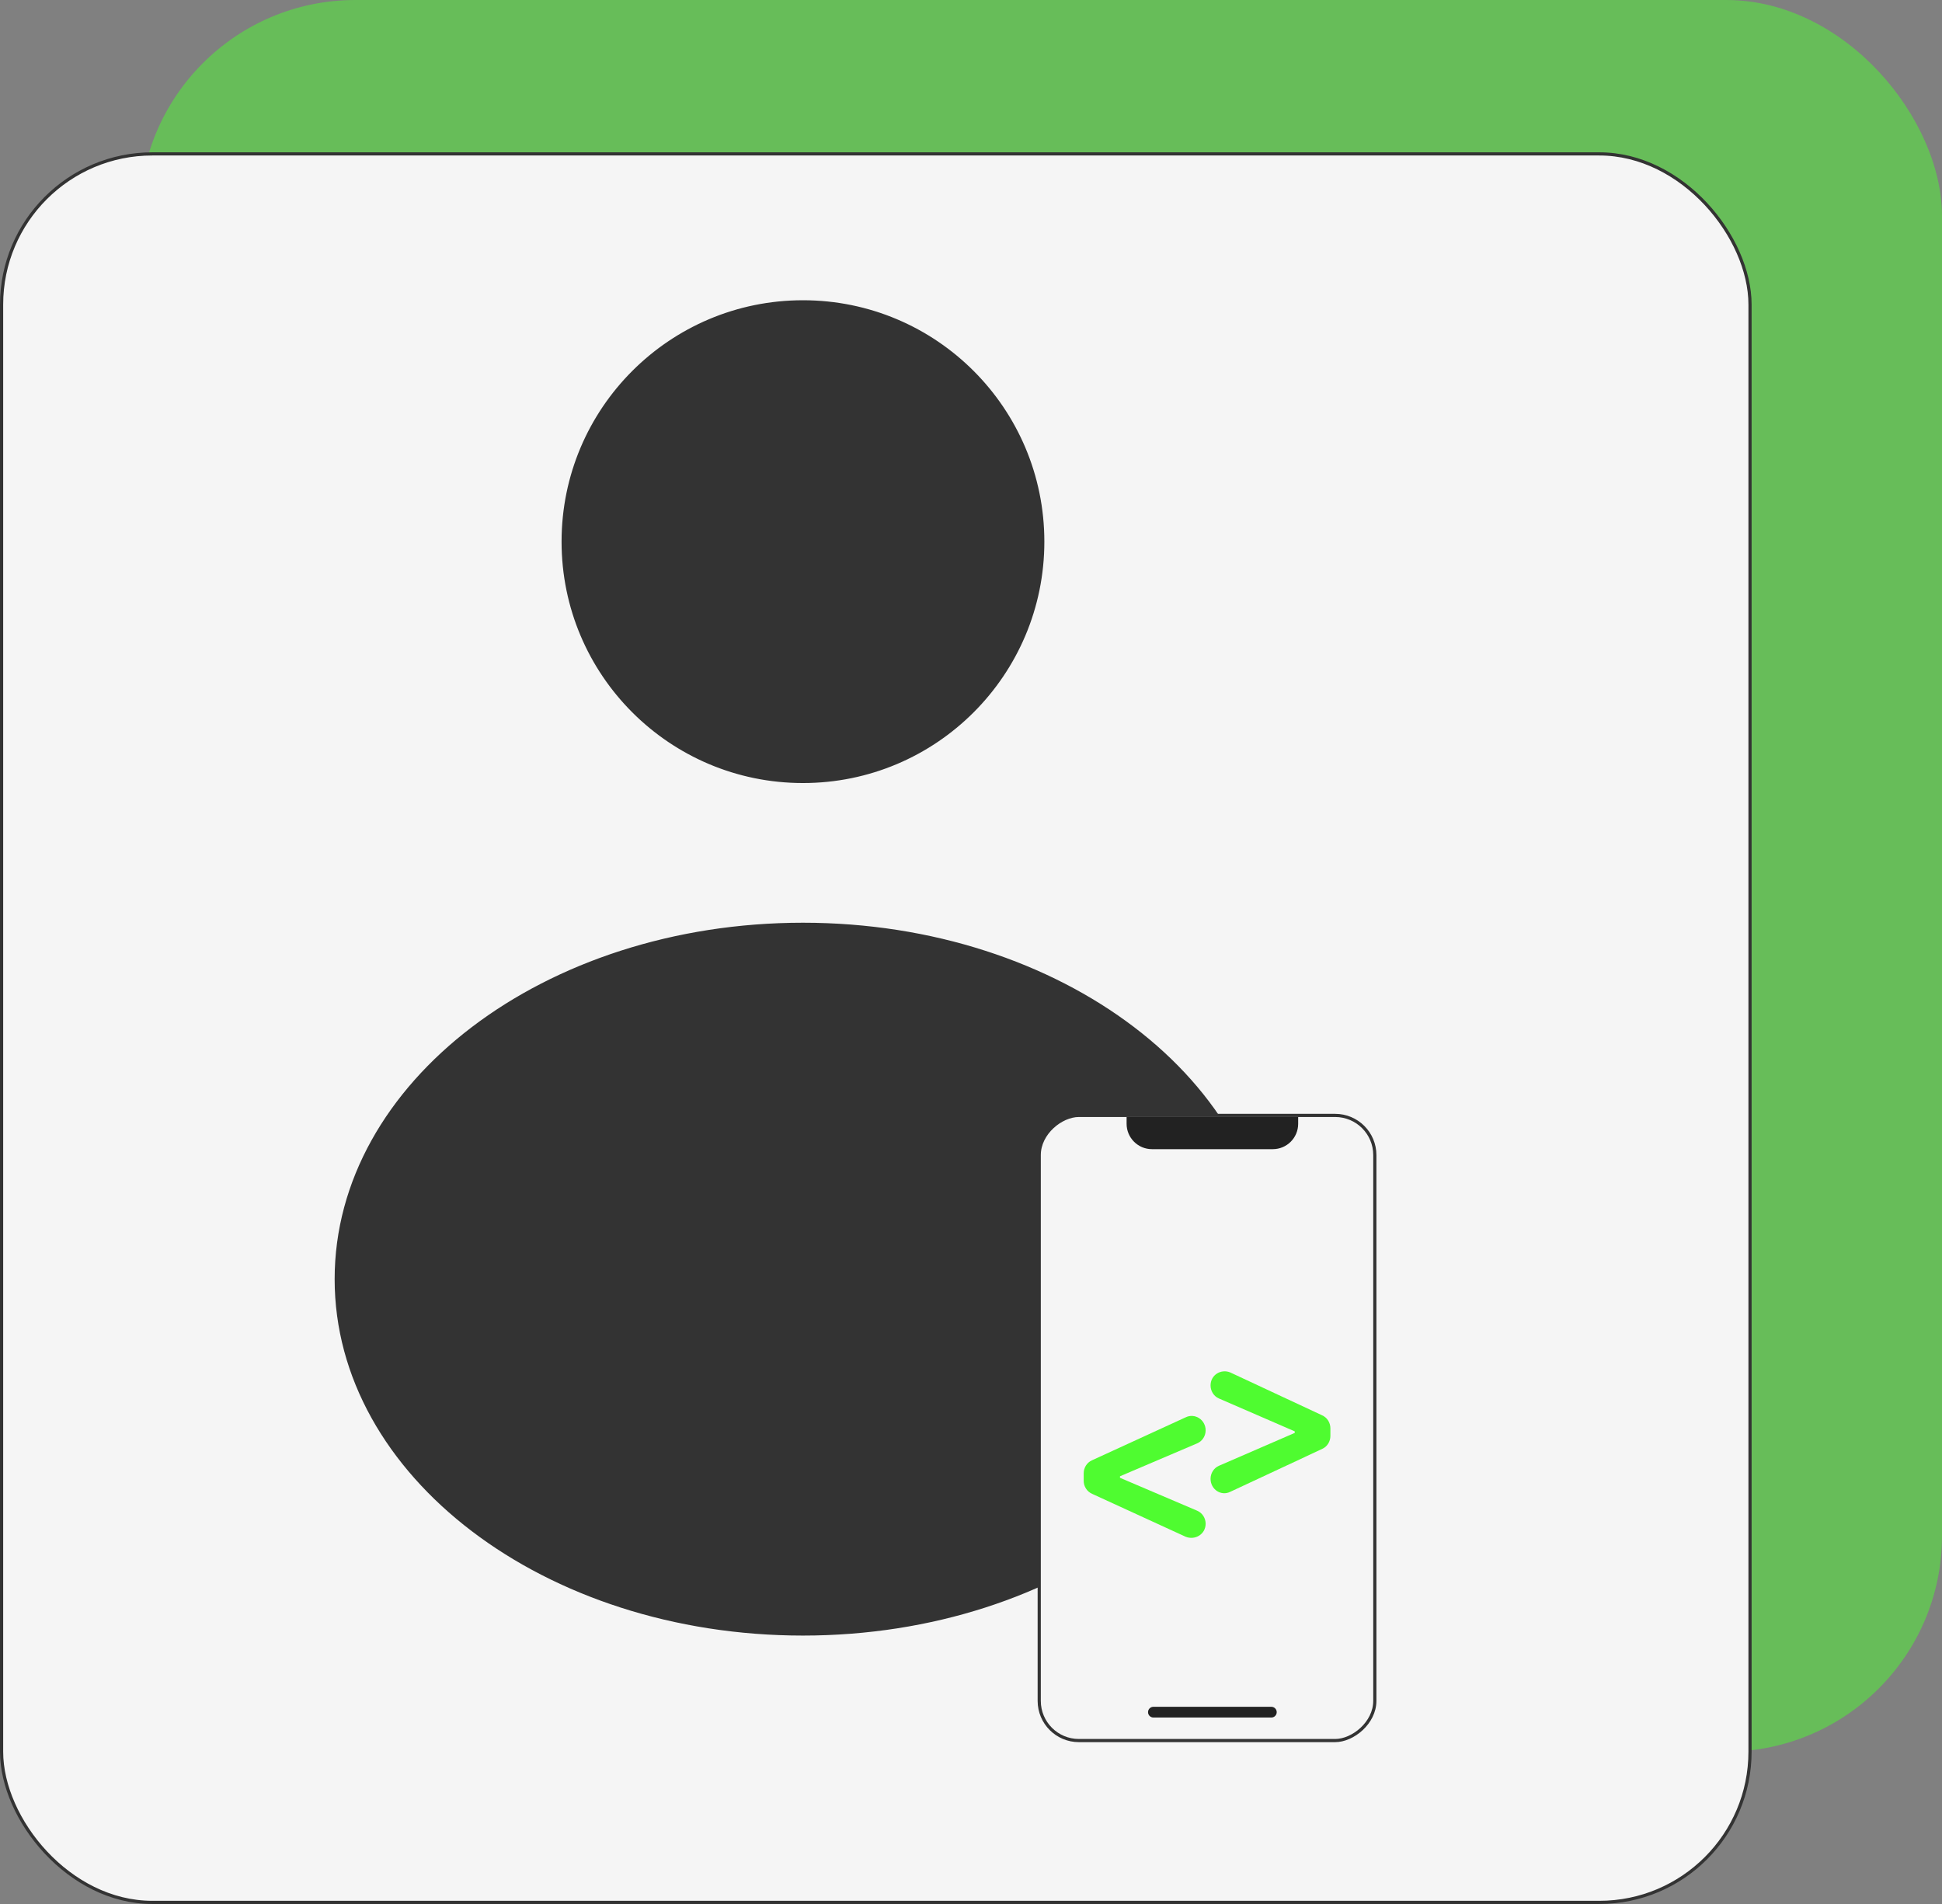
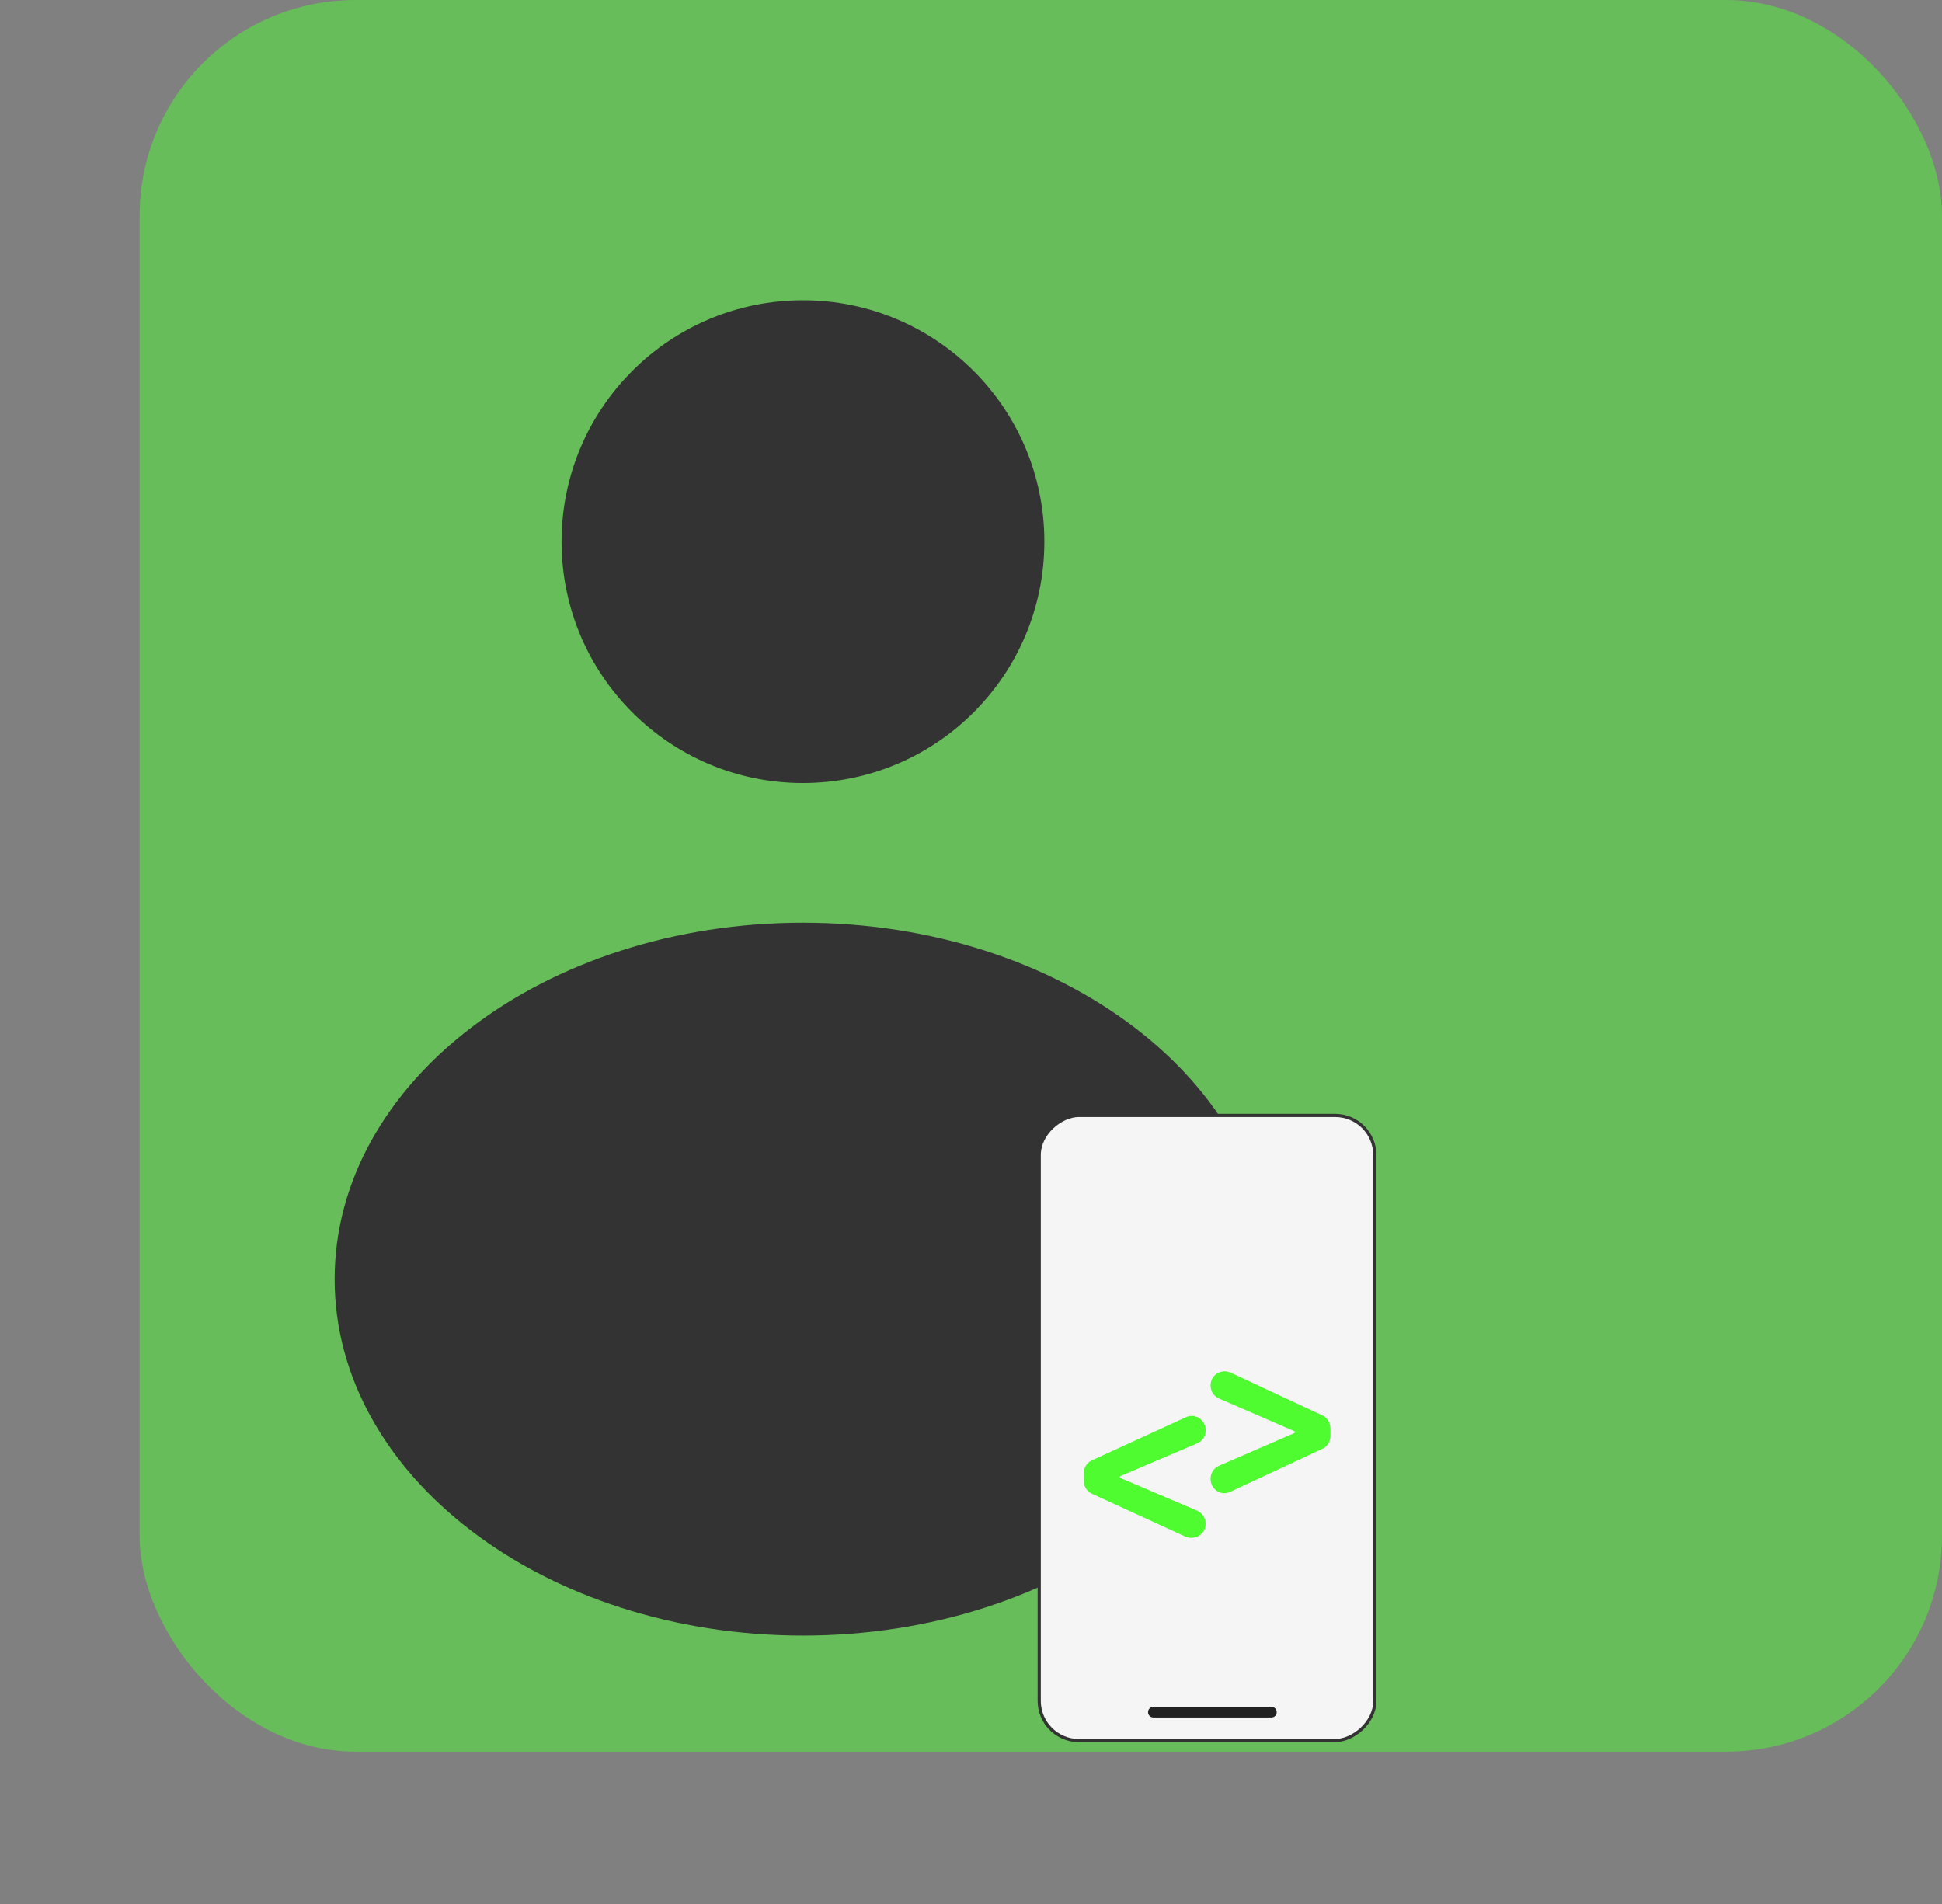
<svg xmlns="http://www.w3.org/2000/svg" width="153" height="150" viewBox="0 0 153 150" fill="none">
  <rect x="0" y="0" width="153" height="150" fill="#808080" stroke="none" />
  <rect opacity="0.5" x="11" width="142" height="138" rx="17" fill="#4EFB32" />
-   <rect x="0.125" y="12.125" width="137.75" height="137.75" rx="11.875" fill="#F5F5F5" stroke="#333333" stroke-width="0.25" />
  <path d="M82.154 42.672C82.154 53.107 73.695 61.565 63.261 61.565C52.826 61.565 44.368 53.107 44.368 42.672C44.368 32.238 52.826 23.779 63.261 23.779C73.695 23.779 82.154 32.238 82.154 42.672Z" fill="#333333" stroke="#333333" stroke-width="0.25" />
  <path d="M100.031 100.774C100.031 108.481 95.927 115.467 89.274 120.53C82.621 125.594 73.424 128.729 63.261 128.729C53.097 128.729 43.901 125.594 37.247 120.53C30.594 115.467 26.49 108.481 26.49 100.774C26.49 93.068 30.594 86.082 37.247 81.018C43.901 75.955 53.097 72.819 63.261 72.819C73.424 72.819 82.621 75.955 89.274 81.018C95.927 86.082 100.031 93.068 100.031 100.774Z" fill="#333333" stroke="#333333" stroke-width="0.25" />
  <rect x="81.875" y="137.125" width="49.25" height="26.44" rx="3.125" transform="rotate(-90 81.875 137.125)" fill="#F5F5F5" stroke="#333333" stroke-width="0.25" />
  <path d="M88.237 116.304V116.424L94.317 119.016C94.742 119.197 94.986 119.619 94.986 120.041C94.986 120.884 94.134 121.367 93.405 121.065L86.048 117.69C85.623 117.509 85.379 117.087 85.379 116.666V116.063C85.379 115.641 85.623 115.219 86.048 115.038L93.405 111.663C94.134 111.302 94.986 111.844 94.986 112.688C94.986 113.11 94.742 113.532 94.317 113.712L88.237 116.304Z" fill="#4FFC30" />
  <path d="M104.815 112.525V113.128C104.815 113.55 104.576 113.971 104.158 114.152L96.928 117.527C96.211 117.889 95.374 117.347 95.374 116.503C95.374 116.081 95.614 115.659 96.032 115.478L102.007 112.887V112.766L96.032 110.174C95.614 109.994 95.374 109.572 95.374 109.15C95.374 108.306 96.211 107.824 96.928 108.125L104.158 111.5C104.576 111.681 104.815 112.103 104.815 112.525Z" fill="#4FFC30" />
-   <path d="M88.759 88H102.276V88.534C102.276 89.639 101.381 90.534 100.276 90.534H90.759C89.654 90.534 88.759 89.639 88.759 88.534V88Z" fill="#222222" />
  <path d="M90.448 134.888C90.448 134.654 90.637 134.465 90.871 134.465H100.164C100.397 134.465 100.586 134.654 100.586 134.888C100.586 135.121 100.397 135.31 100.164 135.31H90.871C90.637 135.31 90.448 135.121 90.448 134.888Z" fill="#222222" />
</svg>